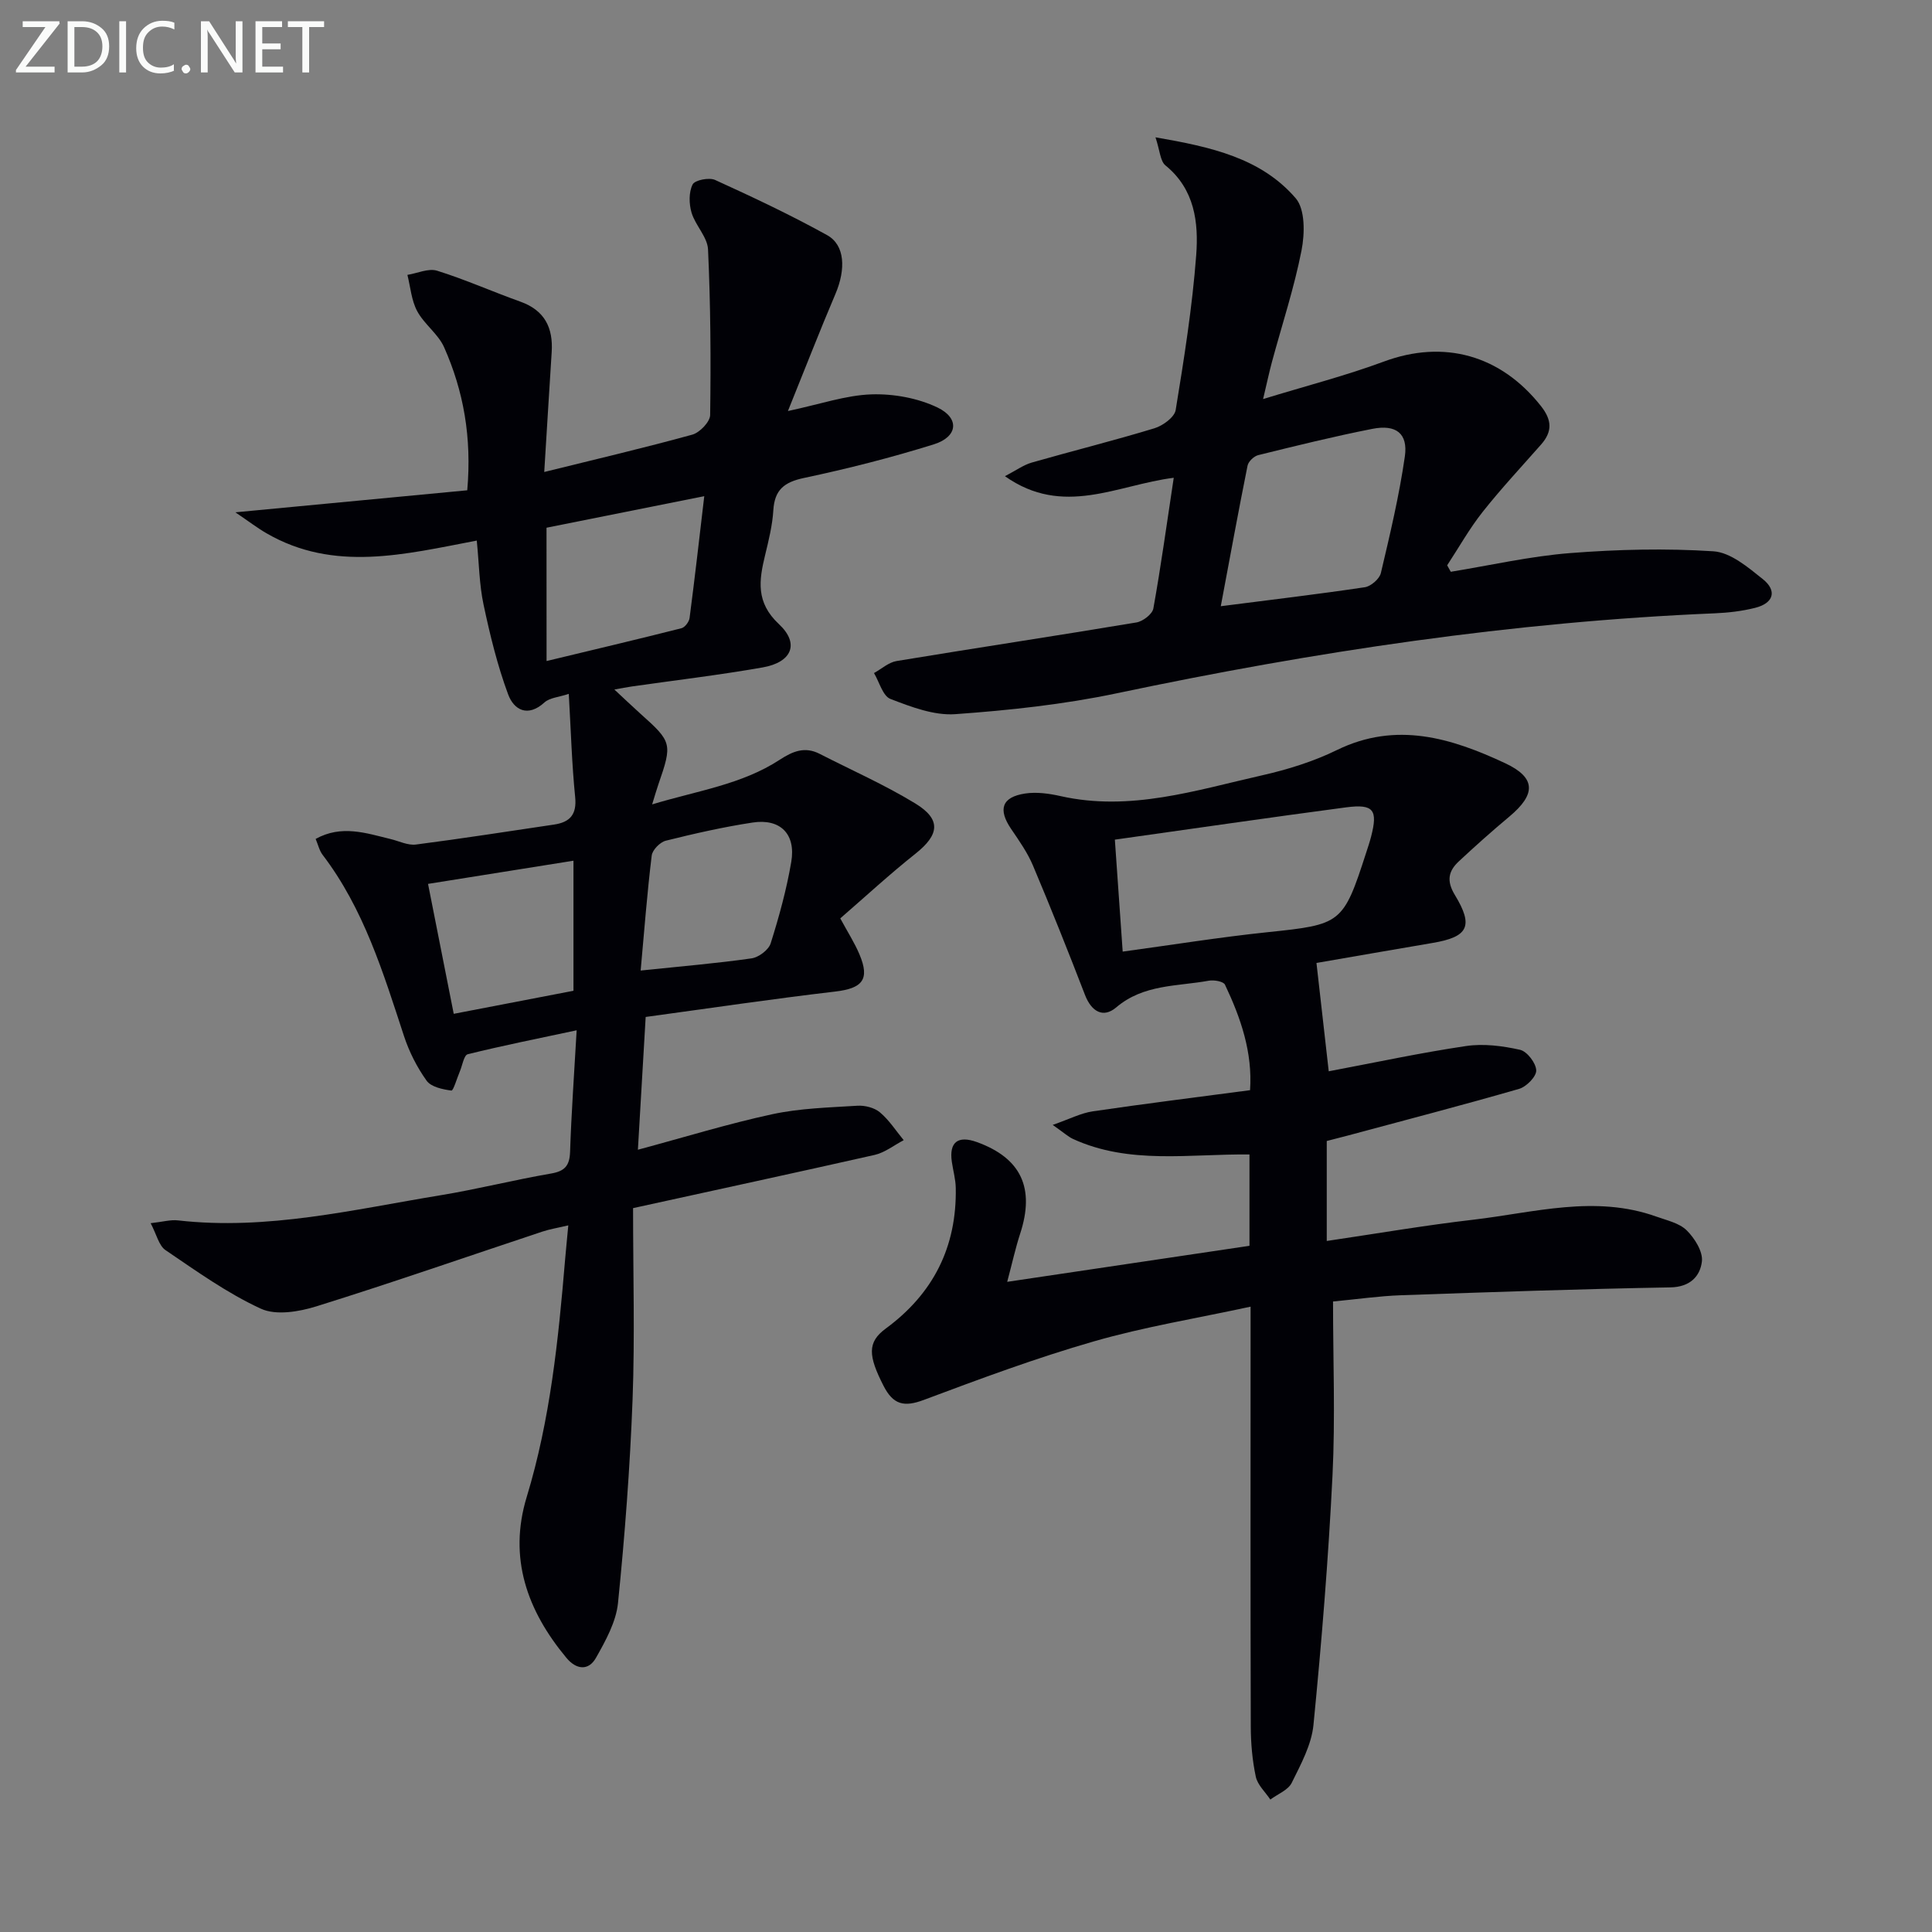
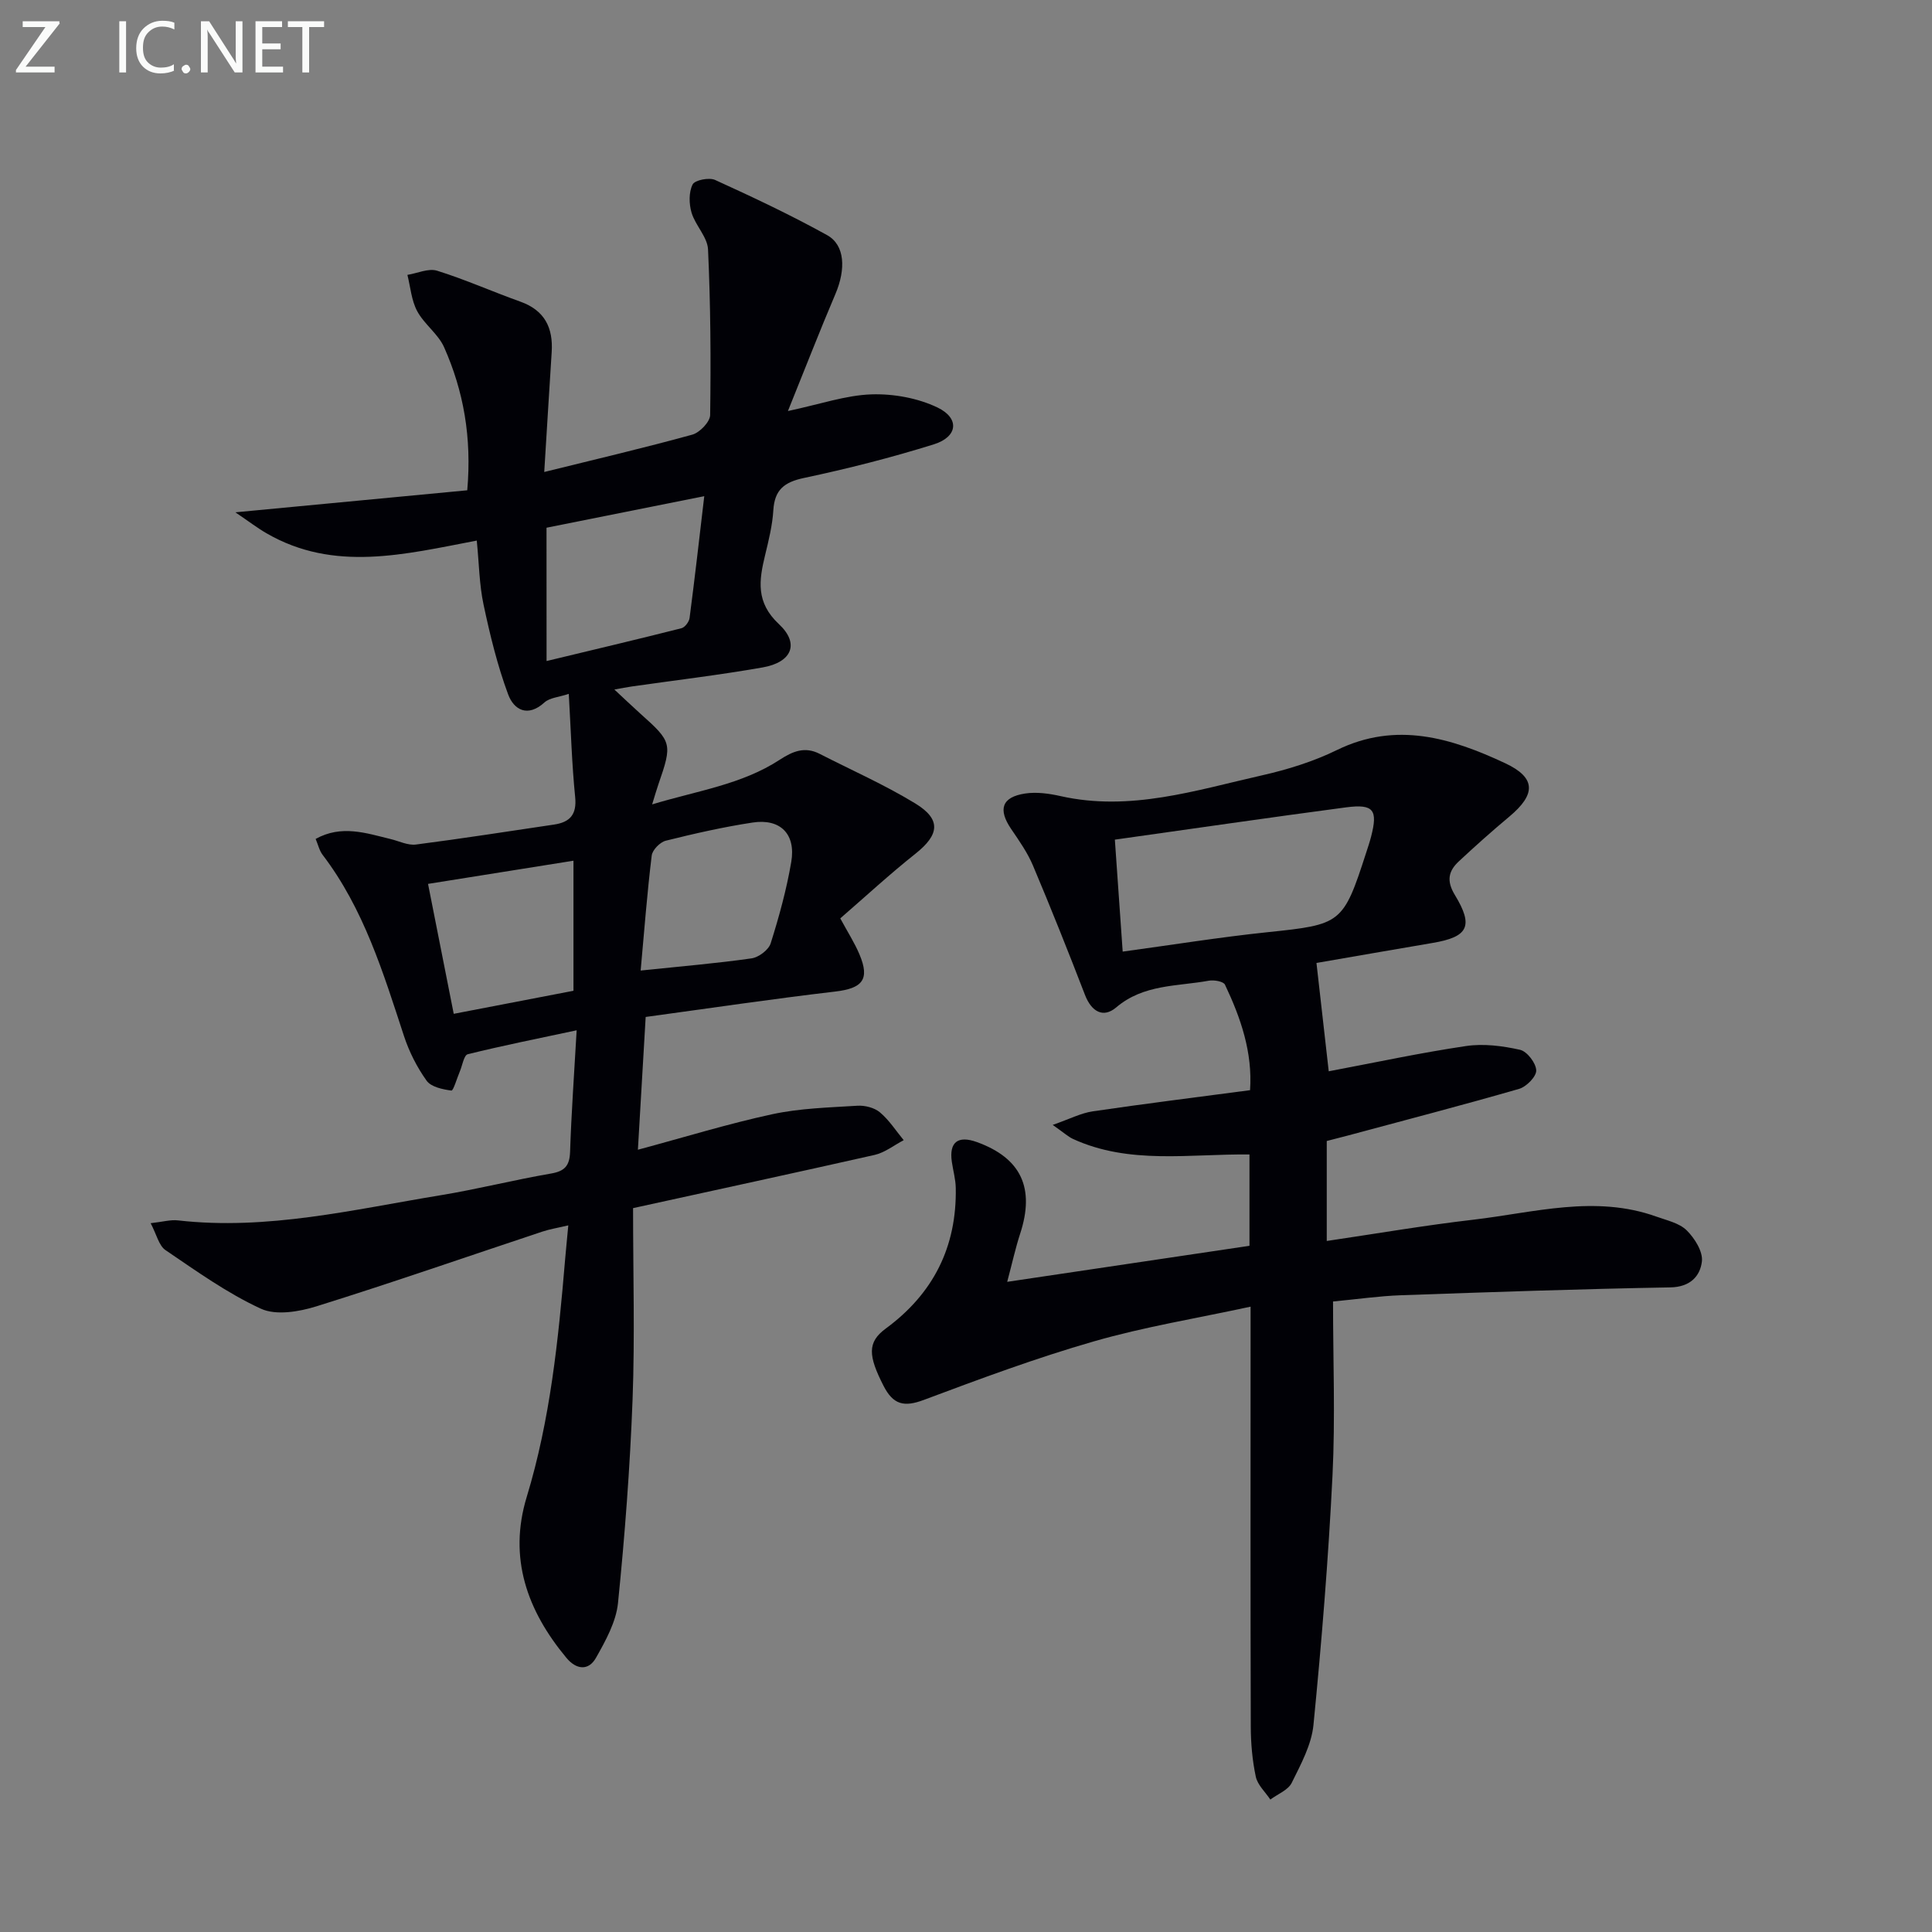
<svg xmlns="http://www.w3.org/2000/svg" enable-background="new 0 0 400 400" viewBox="0 0 400 400">
  <rect x="0" y="0" width="400" height="400" fill="#808080" stroke="none" />
  <path d="m131.07 250.13c0 13.64.38 26.61-.1 39.55-.53 14.09-1.6 28.18-3.02 42.21-.4 3.91-2.56 7.8-4.55 11.33-1.55 2.75-4.08 2.49-6.13.02-8.13-9.77-12.06-20.69-8.22-33.31 4.87-16.01 6.55-32.5 7.94-49.06.18-2.12.4-4.24.67-7.17-2.11.5-3.8.77-5.4 1.3-15.59 5.18-31.1 10.58-46.77 15.47-3.6 1.12-8.36 1.92-11.48.48-6.98-3.21-13.35-7.79-19.75-12.13-1.37-.93-1.83-3.22-3.07-5.57 2.5-.28 4.12-.76 5.67-.58 18.48 2.1 36.33-2.25 54.31-5.2 7.67-1.26 15.23-3.18 22.9-4.5 2.87-.49 3.86-1.62 3.96-4.51.26-7.94.83-15.87 1.36-25.15-8.2 1.75-15.42 3.19-22.55 4.96-.8.2-1.11 2.33-1.64 3.57-.59 1.39-1.34 4-1.74 3.95-1.81-.24-4.21-.74-5.14-2.05-1.99-2.78-3.61-5.98-4.68-9.24-4.3-13.11-8.31-26.32-16.85-37.52-.67-.88-.92-2.07-1.44-3.29 5.37-2.98 10.45-1.2 15.53.03 1.75.42 3.57 1.35 5.25 1.13 9.54-1.23 19.05-2.72 28.57-4.13 3.29-.49 4.75-2.06 4.38-5.71-.68-6.76-.87-13.56-1.32-21.35-2.08.69-3.94.79-5.02 1.76-3.5 3.19-6.36 1.53-7.54-1.67-2.22-5.99-3.75-12.28-5.08-18.54-.89-4.16-.93-8.49-1.41-13.29-14.94 2.85-29.54 6.59-43.53-1.51-1.91-1.1-3.67-2.46-6.45-4.34 16.89-1.6 32.44-3.08 48.01-4.56.96-10.98-.77-20.55-4.79-29.61-1.23-2.77-4.13-4.77-5.58-7.49-1.19-2.22-1.39-4.98-2.02-7.5 2.06-.33 4.36-1.42 6.15-.86 5.84 1.82 11.46 4.34 17.23 6.4 5.05 1.8 6.82 5.42 6.49 10.47-.52 8.1-1.01 16.21-1.54 24.8 10.75-2.66 20.75-5 30.65-7.73 1.55-.43 3.68-2.65 3.7-4.07.16-11.43.09-22.87-.44-34.28-.12-2.57-2.62-4.96-3.41-7.61-.54-1.82-.59-4.23.22-5.84.46-.91 3.42-1.5 4.66-.93 7.84 3.57 15.65 7.25 23.18 11.42 3.73 2.06 3.9 7.08 1.72 12.2-3.23 7.58-6.21 15.27-9.83 24.22 6.73-1.43 11.98-3.27 17.28-3.45 4.57-.15 9.6.76 13.69 2.72 4.64 2.23 4.2 6.07-.74 7.62-8.84 2.76-17.86 5.05-26.92 6.97-4.1.87-6.07 2.46-6.33 6.68-.19 3.12-.96 6.22-1.7 9.28-1.27 5.24-1.97 9.79 2.87 14.31 4.32 4.04 2.65 7.89-3.36 8.95-8.98 1.58-18.04 2.65-27.07 3.94-1.07.15-2.14.37-3.65.64 2.1 1.95 3.74 3.52 5.43 5.04 6.5 5.8 6.6 6.17 3.68 14.6-.37 1.06-.67 2.13-1.29 4.14 9.38-2.84 18.56-4.11 26.41-9.24 2.73-1.78 5.21-2.79 8.26-1.23 6.62 3.39 13.47 6.41 19.8 10.27 5.43 3.31 5 6.47.06 10.4-5.31 4.21-10.31 8.83-15.58 13.4 1.55 2.87 2.98 5.08 3.98 7.47 2.19 5.19.6 7.02-5.02 7.68-13.15 1.54-26.25 3.49-39.25 5.26-.56 9.55-1.06 18.13-1.61 27.49 9.62-2.58 18.63-5.37 27.81-7.35 5.74-1.24 11.73-1.39 17.63-1.76 1.55-.1 3.52.4 4.67 1.37 1.91 1.6 3.31 3.81 4.92 5.76-1.99 1.04-3.88 2.56-6 3.05-16.21 3.66-32.42 7.15-50.03 11.02zm-17.91-113.27c9.8-2.36 18.88-4.5 27.92-6.79.72-.18 1.59-1.33 1.69-2.12 1.06-8.12 1.99-16.26 3.04-25.22-11.65 2.33-22.12 4.42-32.66 6.53.01 8.87.01 17.32.01 27.6zm19.48 64.08c8.51-.89 15.76-1.49 22.95-2.52 1.49-.21 3.54-1.75 3.97-3.11 1.74-5.52 3.29-11.15 4.26-16.85.99-5.79-2.27-9.04-8.01-8.16-6.04.92-12.04 2.28-17.97 3.76-1.19.3-2.77 1.91-2.91 3.07-.94 7.69-1.53 15.43-2.29 23.81zm-38.7 8.96c8.96-1.72 16.72-3.22 24.79-4.77 0-8.88 0-17.97 0-26.93-10.05 1.6-20.03 3.19-30.11 4.8 1.74 8.82 3.53 17.84 5.32 26.9z" fill="#010106" />
  <path d="m258.69 257.93c0-6.52 0-12.46 0-18.91-12.4-.14-24.87 2.14-36.53-3.21-1-.46-1.85-1.26-4.21-2.91 3.52-1.23 5.85-2.45 8.3-2.81 10.67-1.57 21.37-2.9 32.56-4.38.54-7.82-1.92-14.95-5.19-21.84-.32-.68-2.26-1.02-3.33-.83-6.56 1.2-13.52.7-19.2 5.54-2.7 2.29-5.13.84-6.45-2.58-3.46-8.97-7.02-17.9-10.76-26.76-1.13-2.69-2.86-5.15-4.52-7.59-2.77-4.07-1.97-6.62 2.87-7.36 2.38-.36 4.98 0 7.37.54 14.39 3.23 27.98-1.21 41.67-4.3 5.31-1.2 10.65-2.86 15.52-5.24 12.28-6 23.68-2.49 34.83 2.72 6.43 3.01 6.4 6.44.86 11.07-3.56 2.97-7.03 6.07-10.42 9.23-2.14 1.99-2.65 4-.86 6.96 3.97 6.52 2.75 8.72-4.62 9.96-8 1.35-15.99 2.76-24.02 4.14.85 7.46 1.67 14.73 2.54 22.43 9.59-1.81 18.97-3.83 28.43-5.23 3.63-.54 7.56-.03 11.18.78 1.45.33 3.3 2.74 3.35 4.26.05 1.27-2.03 3.39-3.55 3.83-11.79 3.4-23.67 6.49-35.52 9.68-1.43.38-2.86.74-4.3 1.11v20.7c10.35-1.53 20.3-3.24 30.31-4.4 12.61-1.47 25.24-5.2 37.95-.64 2.17.78 4.73 1.33 6.26 2.84 1.65 1.63 3.39 4.4 3.15 6.44-.36 3.06-2.44 5.3-6.53 5.37-18.63.33-37.25.97-55.86 1.63-4.45.16-8.89.81-13.98 1.29 0 12.14.48 24.11-.11 36.02-.85 17.24-2.25 34.46-3.94 51.63-.4 4.12-2.61 8.17-4.5 12-.75 1.52-2.91 2.33-4.43 3.47-1.04-1.57-2.64-3.01-3.01-4.73-.72-3.38-1.03-6.91-1.04-10.38-.08-26.82-.04-53.65-.04-80.47 0-1.81 0-3.61 0-6.47-11.23 2.43-22 4.18-32.42 7.18-11.93 3.43-23.61 7.77-35.24 12.13-4.09 1.53-6.33 1-8.34-2.93-3.17-6.22-3.39-9.01.46-11.84 9.86-7.25 14.72-16.91 14.5-29.12-.03-1.8-.55-3.59-.81-5.39-.6-4.1 1.25-5.54 5.23-4.09 9.13 3.32 12 9.52 8.91 18.96-.96 2.94-1.62 5.98-2.68 9.96 17.27-2.58 33.6-5.01 50.16-7.46zm-27.87-84.09c.59 8.44 1.09 15.63 1.62 23.18 10.34-1.41 20.14-2.99 30-4.02 15.26-1.59 15.65-1.72 20.41-16.46.36-1.1.73-2.2 1.02-3.32 1.43-5.53.53-6.81-5.14-6.07-15.72 2.08-31.4 4.37-47.91 6.69z" fill="#010106" />
-   <path d="m243.01 98.92c-11.72 1.47-22.86 8.21-34.95-.33 2.33-1.21 3.85-2.33 5.55-2.82 8.45-2.42 16.99-4.54 25.4-7.1 1.74-.53 4.15-2.28 4.4-3.77 1.74-10.64 3.44-21.32 4.25-32.05.51-6.77-.29-13.66-6.36-18.6-1.1-.9-1.15-3.09-2.07-5.82 11.58 2 21.84 4.29 29.02 12.6 1.99 2.3 1.9 7.33 1.22 10.81-1.53 7.79-4.04 15.38-6.12 23.07-.55 2.04-.99 4.12-1.84 7.71 9.04-2.77 17.15-4.85 24.97-7.75 12.43-4.62 24.21-1.4 32.58 9.23 2.28 2.9 2.35 5.26.01 7.93-4.07 4.62-8.28 9.13-12.1 13.95-2.74 3.46-4.92 7.36-7.35 11.06.25.45.5.89.75 1.34 8.23-1.34 16.43-3.22 24.71-3.87 9.85-.77 19.82-1.01 29.67-.37 3.54.23 7.16 3.31 10.21 5.75 3.03 2.42 2.25 4.99-1.55 5.95-2.72.69-5.57 1.02-8.38 1.14-41.78 1.75-82.94 7.94-123.82 16.56-10.97 2.31-22.24 3.52-33.44 4.32-4.4.31-9.14-1.51-13.41-3.15-1.59-.61-2.3-3.51-3.41-5.36 1.56-.86 3.03-2.22 4.68-2.49 16.54-2.73 33.13-5.23 49.66-7.99 1.33-.22 3.29-1.72 3.5-2.89 1.56-8.66 2.75-17.37 4.22-27.06zm9.74 26.59c10.52-1.35 20.19-2.49 29.82-3.93 1.26-.19 3.03-1.72 3.32-2.92 1.89-8 3.8-16.03 4.97-24.16.68-4.76-1.82-6.68-6.73-5.71-7.93 1.56-15.78 3.5-23.63 5.44-.89.22-2.04 1.32-2.21 2.19-1.89 9.39-3.61 18.82-5.54 29.09z" fill="#010106" />
  <g fill="#fafbfa">
    <path d="m12.4 4.8-7.1 9h6v1.2h-8v-.5l6.1-8.9h-4.7v-1.2h7.6v.4z" />
-     <path d="m14 14v-9.6h3c1.6 0 2.9.5 4 1.4s1.6 2.2 1.6 3.8-.5 3-1.6 3.9-2.4 1.5-4 1.5h-3zm1.4-8.4v8.2h1.6c1.3 0 2.4-.4 3.1-1.1s1.1-1.8 1.1-3.1-.4-2.3-1.2-3-1.8-1-3.1-1z" />
    <path d="m26.1 4.4v10.6h-1.4v-10.6z" />
    <path d="m36.1 14.6c-.8.4-1.8.6-2.9.6-1.5 0-2.7-.5-3.6-1.4s-1.4-2.2-1.4-3.8c0-1.7.5-3.1 1.5-4.1s2.3-1.6 3.9-1.6c1 0 1.8.1 2.5.4v1.4c-.8-.4-1.6-.6-2.5-.6-1.2 0-2.1.4-2.9 1.2s-1.1 1.8-1.1 3.2c0 1.3.3 2.3 1 3s1.6 1.1 2.7 1.1c1 0 2-.2 2.7-.7v1.3z" />
    <path d="m37.6 14.3c0-.2.1-.5.3-.6s.4-.3.6-.3c.3 0 .5.1.6.3s.3.4.3.6-.1.4-.3.6-.4.3-.6.3c-.3 0-.5-.1-.6-.3s-.3-.4-.3-.6z" />
    <path d="m50.2 15h-1.6l-5.3-8.2c-.2-.2-.3-.5-.4-.7 0 .2.1.7.1 1.5v7.4h-1.4v-10.6h1.7l5.2 8.1c.2.4.4.6.4.7 0-.3-.1-.8-.1-1.5v-7.3h1.4z" />
    <path d="m58.6 15h-5.7v-10.6h5.5v1.2h-4.1v3.4h3.8v1.2h-3.8v3.6h4.3z" />
    <path d="m67.1 5.6h-3.1v9.4h-1.4v-9.4h-3v-1.2h7.5z" />
  </g>
</svg>